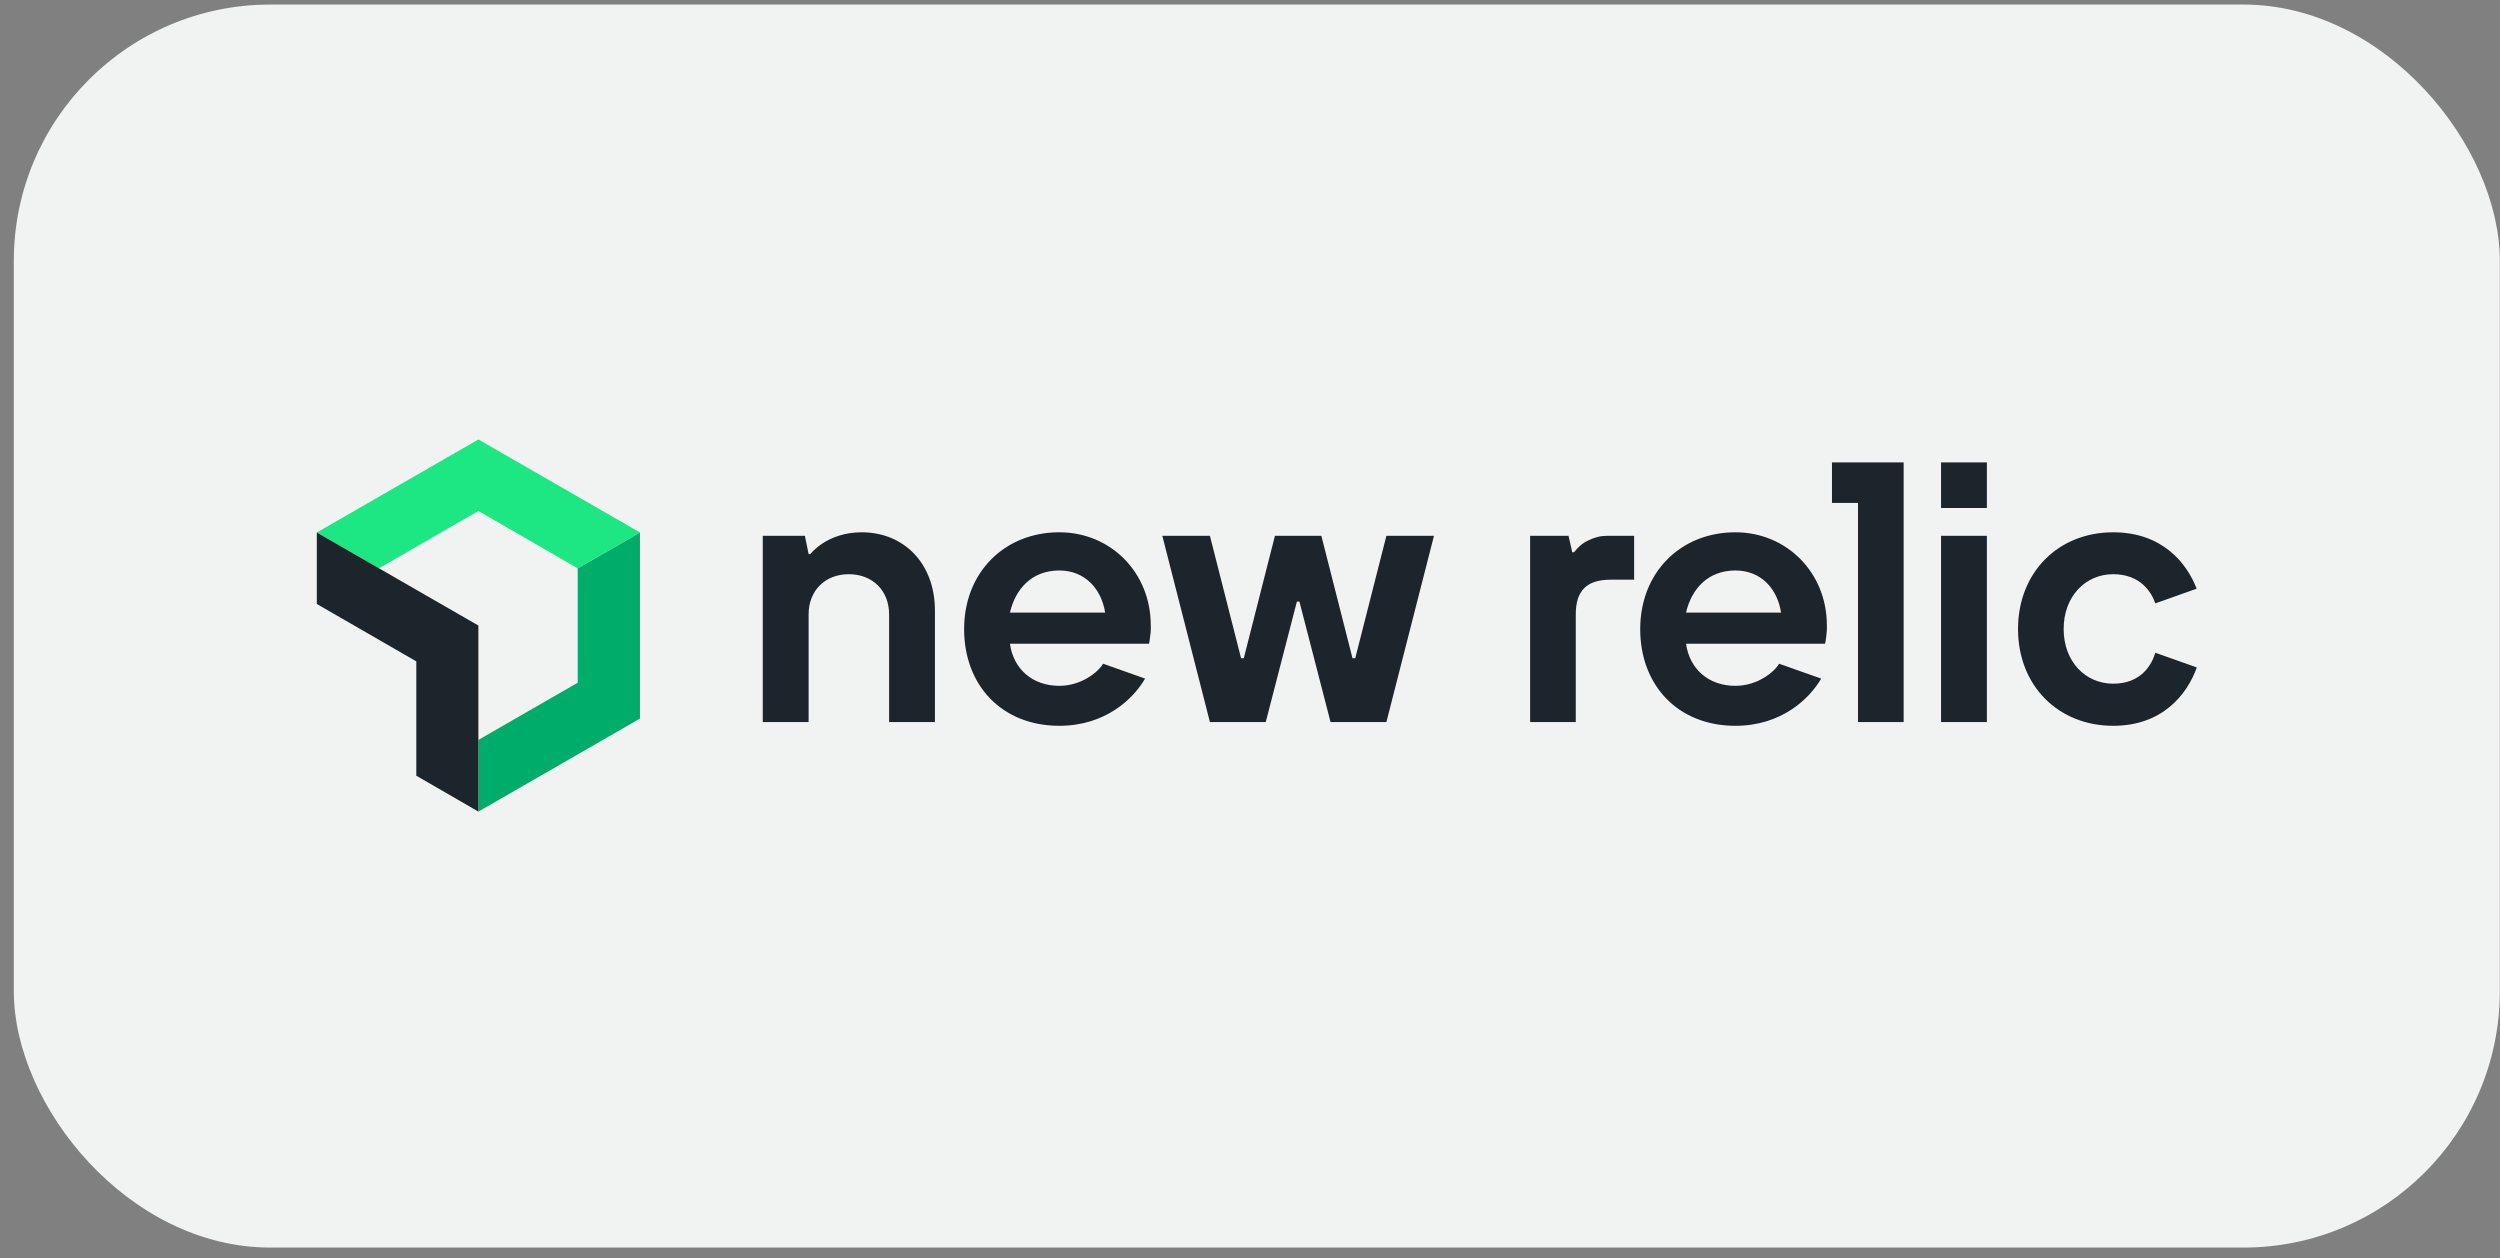
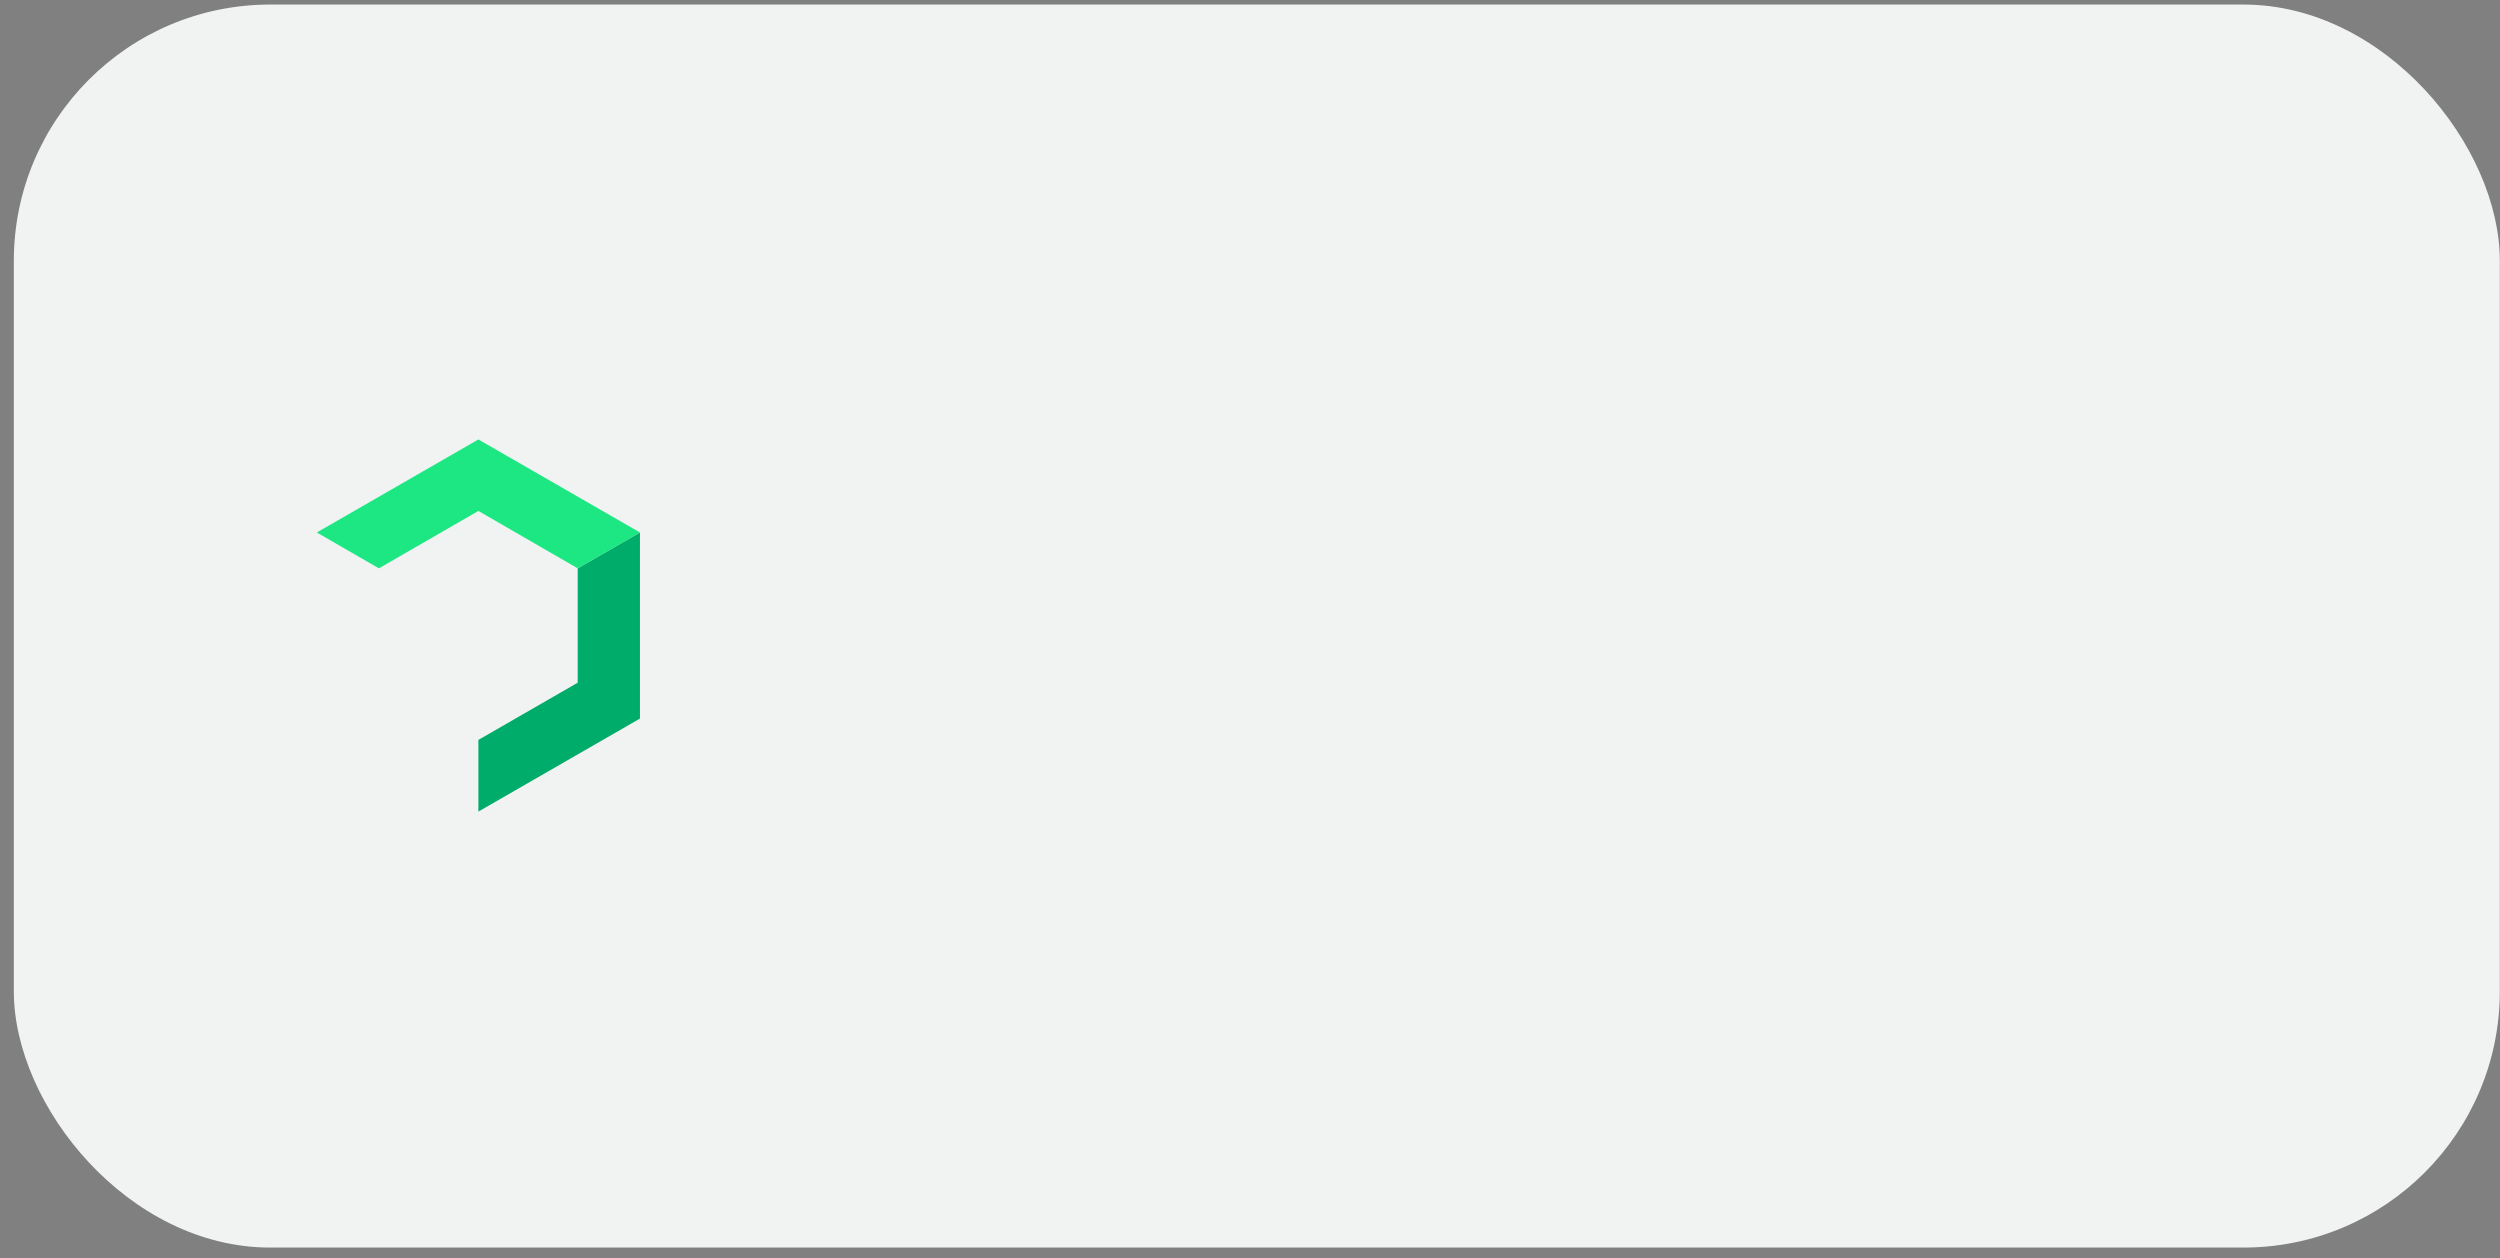
<svg xmlns="http://www.w3.org/2000/svg" width="153" height="77" viewBox="0 0 153 77" fill="none">
  <rect x="0" y="0" width="153" height="77" fill="#808080" stroke="none" />
  <rect x="0.846" y="0.279" width="152.143" height="76.072" rx="15.686" fill="#F1F2F2" />
  <g clip-path="url(#clip0_132_9209)">
    <path d="M35.355 34.781L39.166 32.588V43.975L29.277 49.669V45.282L35.355 41.782V34.781Z" fill="#00AC69" />
    <path d="M29.277 31.27L23.188 34.782L19.389 32.588L29.277 26.895L39.166 32.588L35.355 34.782L29.277 31.27Z" fill="#1CE783" />
-     <path d="M25.478 40.475L19.389 36.963V32.588L29.277 38.282V49.669L25.478 47.475V40.475ZM57.218 37.371V44.191H54.413V37.598C54.413 36.148 53.406 35.141 51.944 35.141C50.493 35.141 49.487 36.148 49.487 37.598V44.191H46.682V32.792H49.259L49.487 33.907H49.594C49.594 33.907 50.601 32.576 52.735 32.576C55.312 32.576 57.218 34.47 57.218 37.371ZM70.427 38.27C70.435 38.365 70.435 38.461 70.427 38.557C70.427 38.653 70.419 38.745 70.403 38.833C70.395 38.929 70.383 39.025 70.367 39.121C70.359 39.209 70.343 39.3 70.319 39.396H61.809C62.024 40.955 63.199 41.973 64.829 41.973C66.232 41.973 67.25 41.074 67.514 40.619L70.079 41.53C69.372 42.752 67.67 44.419 64.829 44.419C61.329 44.419 59.004 41.961 59.004 38.497C59.004 35.033 61.473 32.576 64.829 32.576C67.97 32.576 70.427 35.033 70.427 38.27ZM67.634 37.49C67.406 36.04 66.399 34.913 64.829 34.913C63.151 34.913 62.144 36.04 61.809 37.49H67.634ZM82.941 40.283L84.847 32.792H87.759L84.847 44.191H81.43L79.525 36.819H79.369L77.463 44.191H74.047L71.134 32.792H74.047L75.953 40.283H76.12L78.026 32.792H80.867L82.773 40.283H82.941ZM96.725 33.379C96.877 33.251 97.041 33.147 97.216 33.068C97.392 32.98 97.576 32.912 97.768 32.864C97.952 32.816 98.143 32.792 98.343 32.792H100.009V35.477H98.571C97.109 35.477 96.437 36.148 96.437 37.598V44.191H93.644V32.792H95.994L96.222 33.799H96.329C96.449 33.647 96.581 33.507 96.725 33.379ZM111.804 38.27V38.557C111.796 38.653 111.788 38.745 111.78 38.833C111.772 38.929 111.76 39.025 111.744 39.121C111.728 39.209 111.712 39.3 111.696 39.396H103.186C103.401 40.955 104.576 41.973 106.206 41.973C107.609 41.973 108.628 41.074 108.879 40.619L111.456 41.53C110.749 42.752 109.035 44.419 106.206 44.419C102.706 44.419 100.381 41.961 100.381 38.497C100.381 35.033 102.85 32.576 106.206 32.576C109.335 32.576 111.804 35.033 111.804 38.27ZM108.999 37.49C108.783 36.04 107.777 34.913 106.206 34.913C104.528 34.913 103.521 36.04 103.186 37.49H108.999ZM112.116 30.778V28.297H116.503V44.191H113.71V30.778H112.116ZM118.792 28.297H121.597V31.09H118.792V28.297ZM118.792 32.792H121.597V44.191H118.792V32.792ZM131.905 39.948L134.446 40.847C133.847 42.513 132.337 44.419 129.328 44.419C125.96 44.419 123.503 41.961 123.503 38.497C123.503 35.033 125.96 32.576 129.328 32.576C132.313 32.576 133.823 34.434 134.434 36.028L131.905 36.927C131.677 36.256 131.006 35.141 129.328 35.141C127.638 35.141 126.296 36.484 126.296 38.497C126.296 40.499 127.638 41.842 129.328 41.842C131.006 41.842 131.677 40.727 131.905 39.948Z" fill="#1D252C" />
  </g>
  <defs>
    <clipPath id="clip0_132_9209">
      <rect width="115.058" height="22.781" fill="white" transform="translate(19.389 26.924)" />
    </clipPath>
  </defs>
</svg>